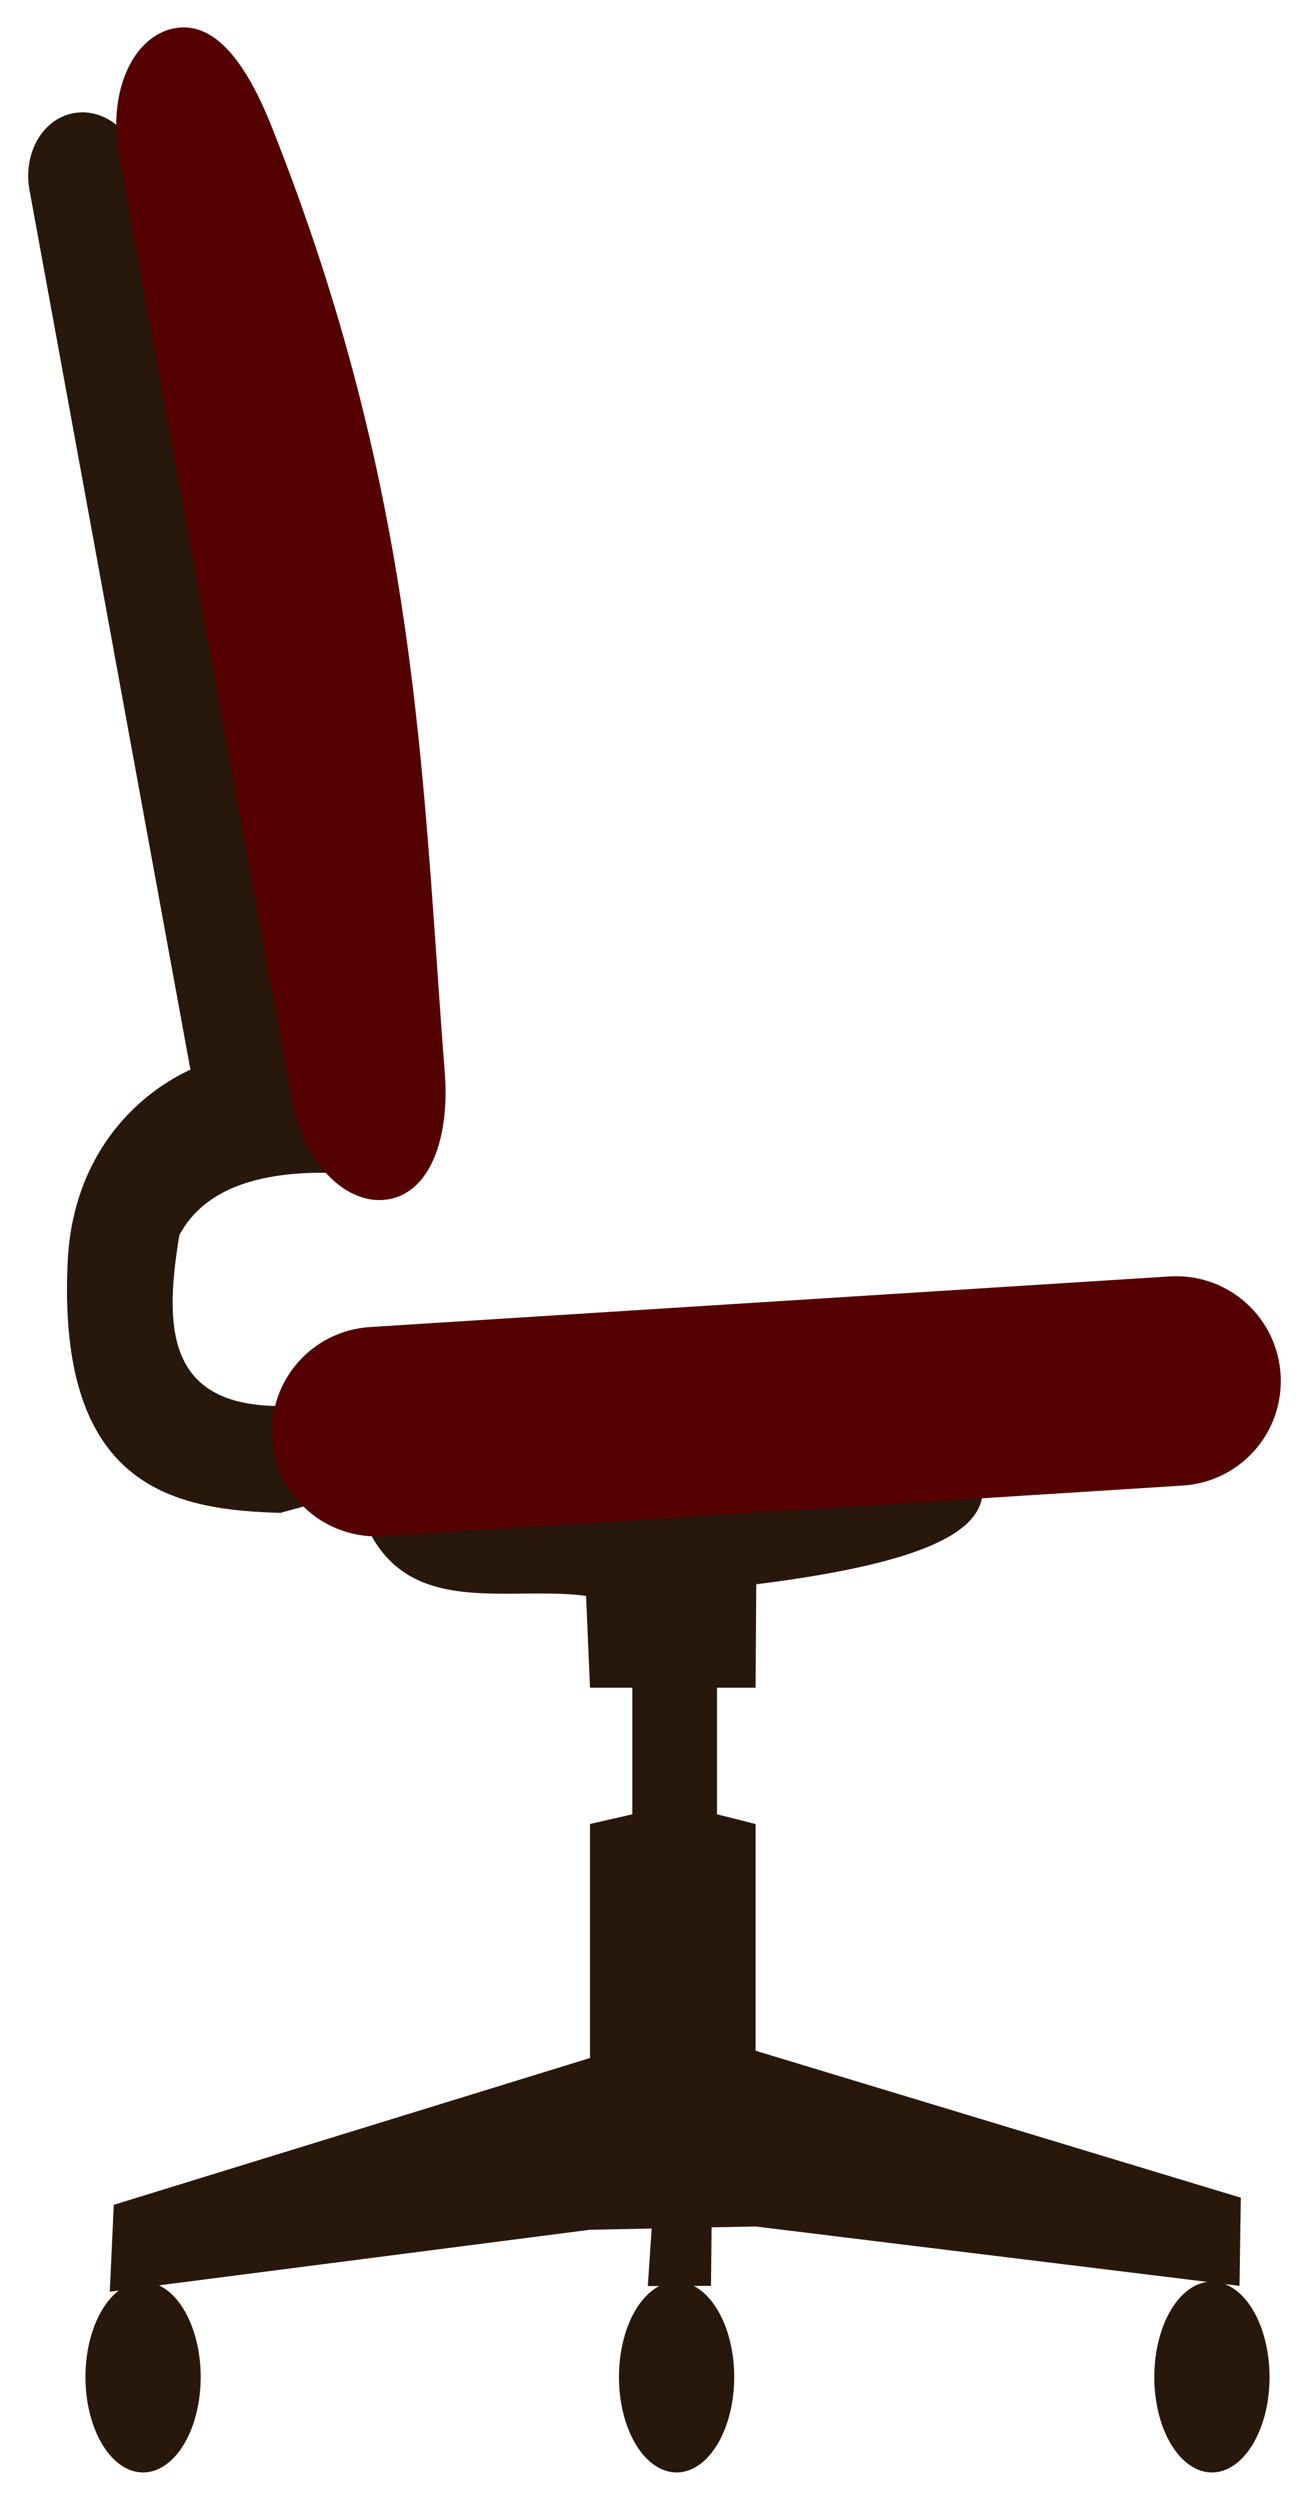
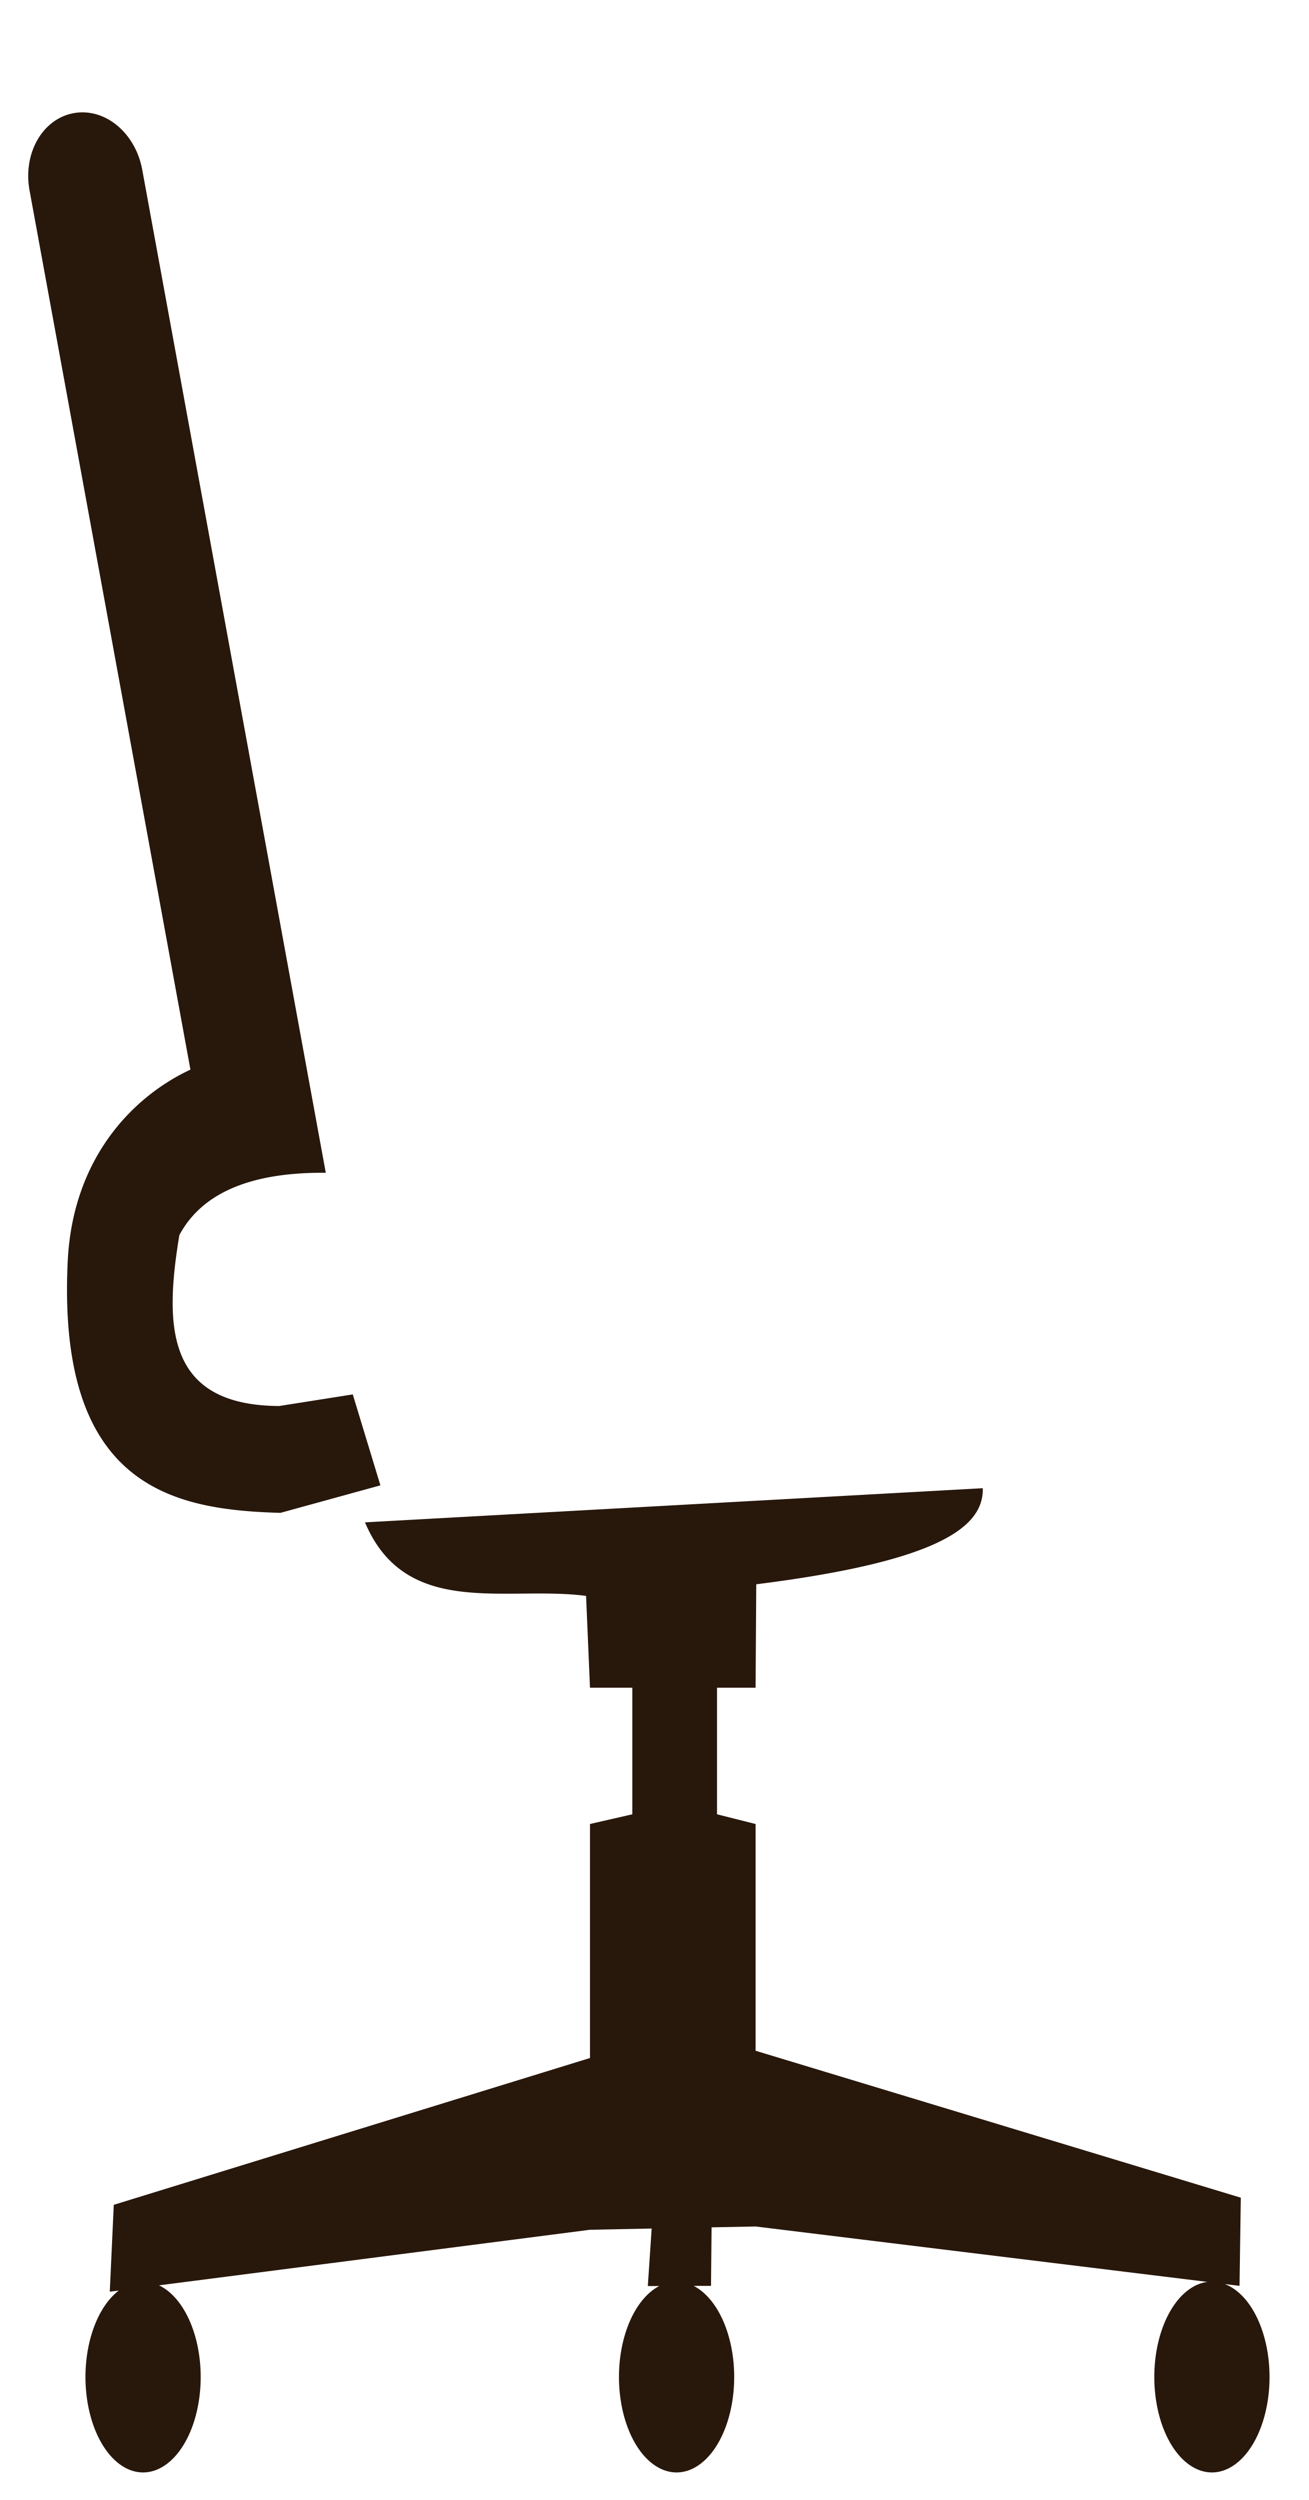
<svg xmlns="http://www.w3.org/2000/svg" xmlns:ns1="http://www.inkscape.org/namespaces/inkscape" xmlns:ns2="http://sodipodi.sourceforge.net/DTD/sodipodi-0.dtd" width="110" height="210" viewBox="0 0 110 210" version="1.1" id="svg1" ns1:version="1.4.2 (ebf0e940d0, 2025-05-08)" ns2:docname="office-chair-office05.svg">
  <ns2:namedview id="namedview1" pagecolor="#ffffff" bordercolor="#111111" borderopacity="1" ns1:showpageshadow="0" ns1:pageopacity="0" ns1:pagecheckerboard="1" ns1:deskcolor="#d1d1d1" ns1:document-units="px" ns1:zoom="1.9645638" ns1:cx="58.537168" ns1:cy="136.16254" ns1:window-width="1280" ns1:window-height="906" ns1:window-x="0" ns1:window-y="30" ns1:window-maximized="1" ns1:current-layer="g1" />
  <defs id="defs1" />
  <g ns1:label="Layer 1" ns1:groupmode="layer" id="layer1" transform="translate(-108,-153)">
    <g id="g1" ns1:label="chair">
      <path id="path15" style="fill:#28170b;fill-opacity:1;stroke-linecap:round;stroke-linejoin:round" d="M 114.68 162.445 C 114.517 162.455 114.353 162.476 114.189 162.506 C 111.566 162.986 109.914 165.883 110.484 169 L 124.002 242.854 C 119.266 245.06 114.109 250.18 113.689 258.975 C 112.778 278.078 122.72 279.834 131.568 280.088 L 139.967 277.777 L 137.645 270.137 L 131.455 271.113 C 121.919 271.057 121.815 264.383 123.072 256.754 C 124.976 253.206 129.077 251.462 135.377 251.52 L 119.955 167.268 C 119.456 164.54 117.424 162.573 115.166 162.445 C 115.005 162.436 114.843 162.435 114.68 162.445 z M 190.586 278.016 L 138.67 280.885 C 142.117 289.026 150.526 286.181 157.25 287.064 L 157.578 294.777 L 161.135 294.777 L 161.135 305.41 L 157.578 306.225 L 157.578 325.883 L 117.561 338.215 L 117.225 345.514 L 117.979 345.416 A 4.842 8.015 0 0 0 115.182 352.682 A 4.842 8.015 0 0 0 120.023 360.697 A 4.842 8.015 0 0 0 124.865 352.682 A 4.842 8.015 0 0 0 121.363 344.98 L 157.578 340.311 L 162.762 340.207 L 162.438 345.041 L 163.4 345.037 A 4.842 8.015 0 0 0 160.014 352.682 A 4.842 8.015 0 0 0 164.855 360.697 A 4.842 8.015 0 0 0 169.697 352.682 A 4.842 8.015 0 0 0 166.293 345.027 L 167.748 345.023 L 167.797 340.107 L 171.494 340.035 L 209.465 344.691 A 4.842 8.015 0 0 0 205 352.682 A 4.842 8.015 0 0 0 209.842 360.697 A 4.842 8.015 0 0 0 214.684 352.682 A 4.842 8.015 0 0 0 210.924 344.871 L 212.162 345.021 L 212.27 337.617 L 171.494 325.273 L 171.494 306.225 L 168.254 305.41 L 168.254 294.777 L 171.494 294.777 L 171.551 286.088 C 187.018 284.145 190.671 281.233 190.586 278.016 z " ns1:label="metal" />
-       <path id="rect11" style="fill:#550000;fill-opacity:1;stroke-linecap:round;stroke-linejoin:round" d="M 123.341,155.303 C 123.126,155.308 122.907,155.331 122.685,155.371 119.131,156.022 117.042,160.765 118.001,166.004 L 132.544,245.455 C 133.504,250.695 137.139,254.389 140.693,253.739 144.247,253.088 145.79,248.418 145.376,243.108 143.459,218.469 143.267,194.915 130.834,163.655 128.988,159.014 126.565,155.223 123.341,155.303 Z M 207.175,260.215 C 206.877,260.204 206.575,260.208 206.271,260.227 L 139.103,264.477 C 134.236,264.784 130.566,268.948 130.873,273.815 131.18,278.682 135.344,282.353 140.21,282.045 L 207.38,277.795 C 212.247,277.488 215.918,273.324 215.611,268.458 215.323,263.895 211.644,260.384 207.175,260.215 Z" ns2:nodetypes="ssccsssssccsscss" ns1:label="cloth" />
    </g>
  </g>
</svg>